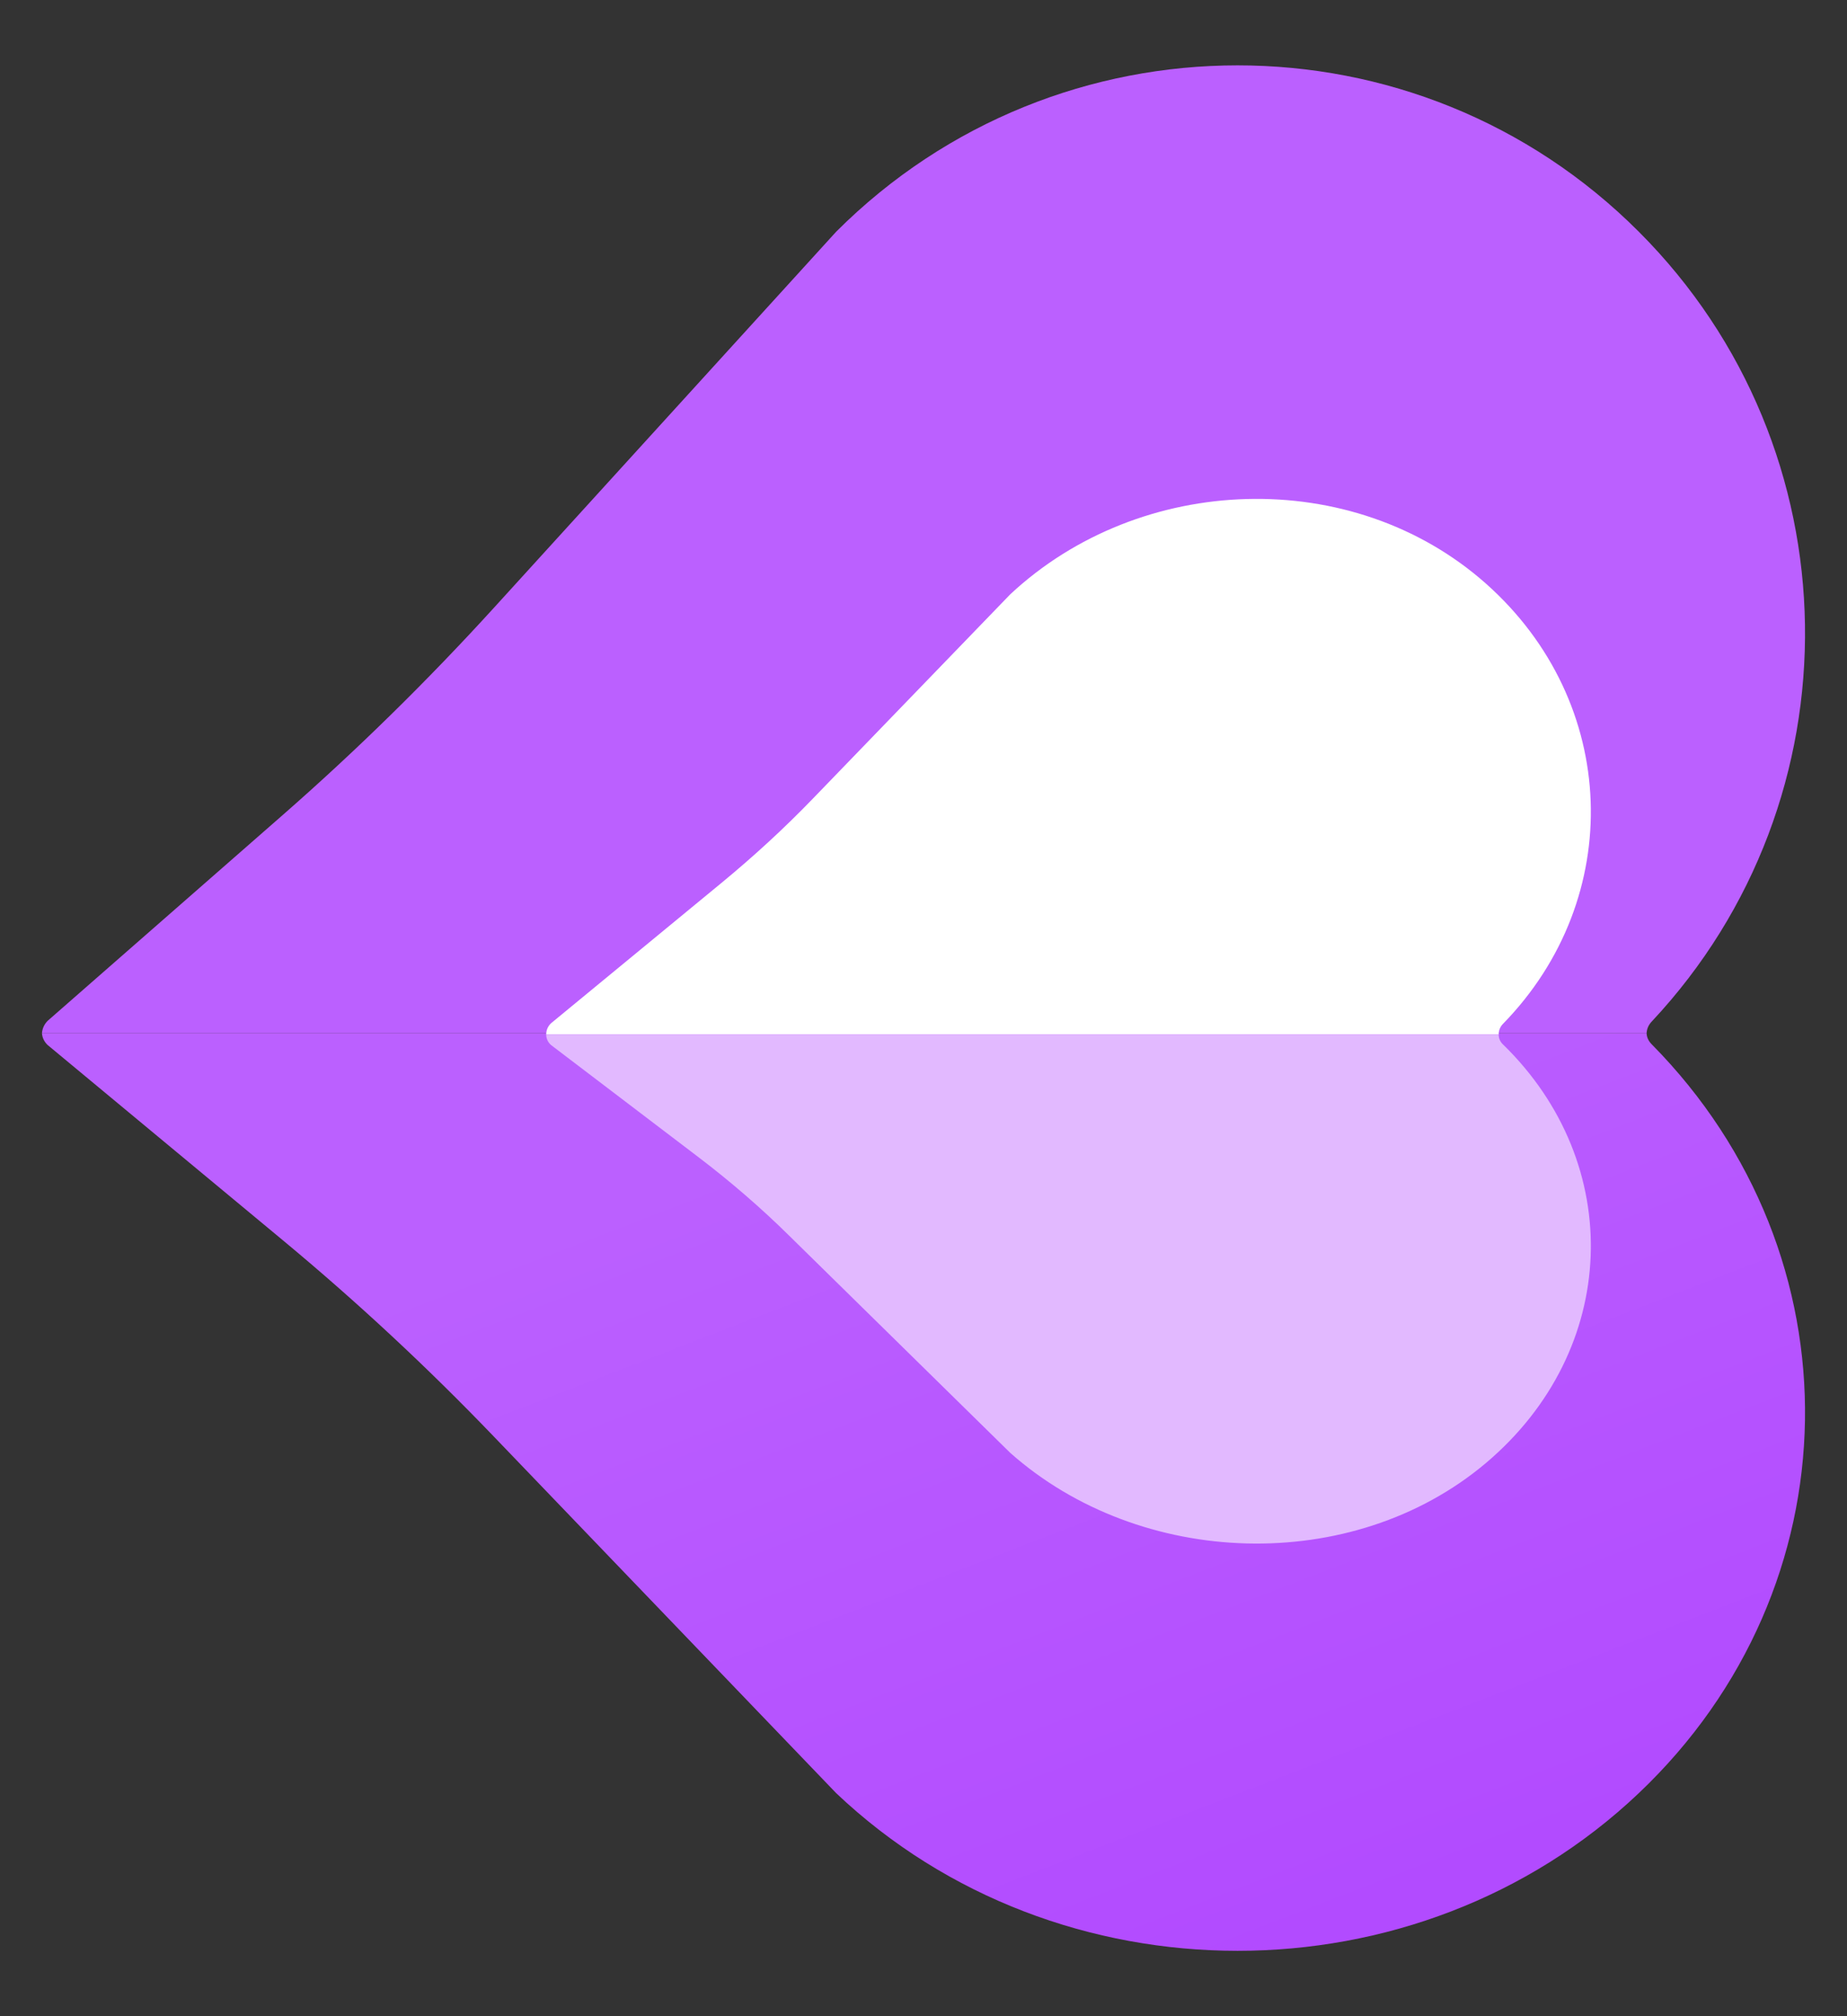
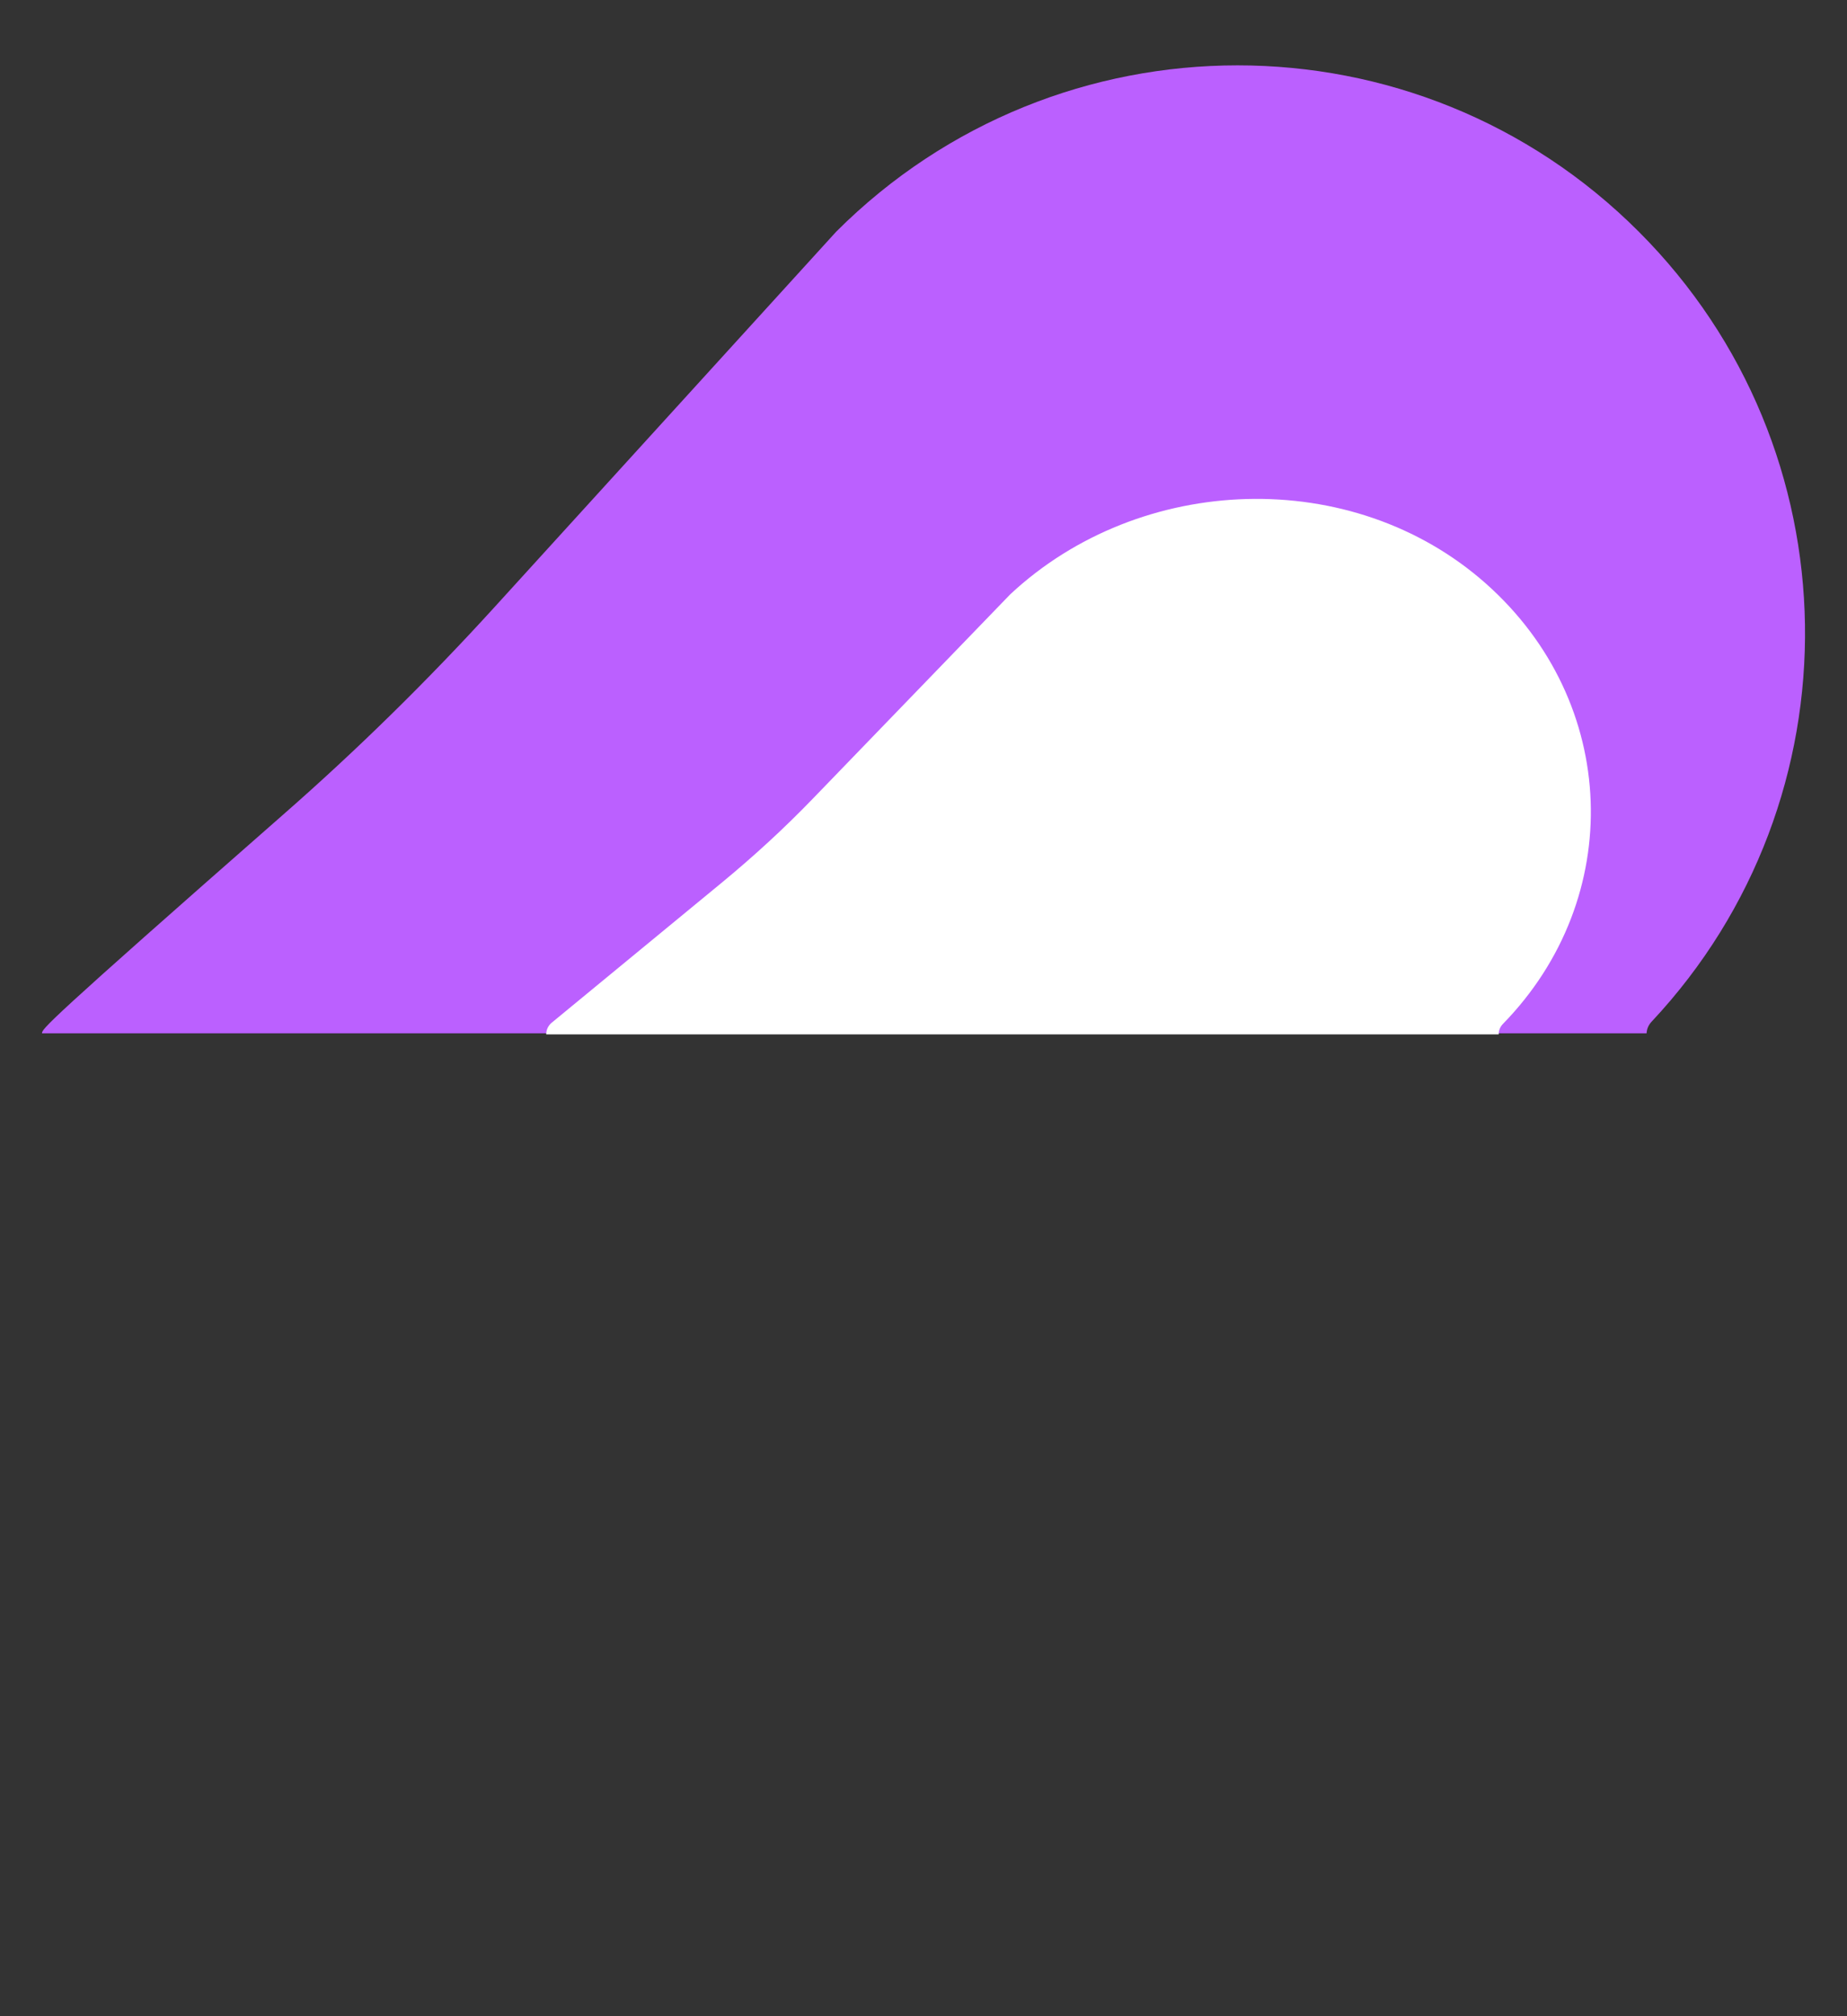
<svg xmlns="http://www.w3.org/2000/svg" width="22" height="24" viewBox="0 0 22 24" fill="none">
  <rect x="0" y="0" width="22" height="24" fill="#333333" stroke="none" />
-   <path d="M19.52 21.345C16.88 23.848 12.601 23.847 9.96 21.345L5.883 17.101C5.091 16.276 4.251 15.495 3.366 14.761L0.567 12.439C0.526 12.4 0.503 12.35 0.5 12.3H19.613C19.615 12.348 19.636 12.393 19.674 12.431C22.159 14.944 22.108 18.892 19.52 21.345Z" fill="url(#paint0_linear_8892_14996)" />
-   <path d="M19.52 2.758C16.88 0.117 12.601 0.119 9.96 2.758L5.883 7.235C5.091 8.104 4.251 8.929 3.366 9.703L0.567 12.152C0.526 12.194 0.503 12.246 0.5 12.3H19.613C19.615 12.249 19.636 12.2 19.674 12.16C22.159 9.51 22.108 5.345 19.52 2.758Z" fill="#BB60FF" />
-   <path d="M17.697 17.417C16.108 18.755 13.582 18.668 12.033 17.294L9.397 14.706C9.06 14.374 8.699 14.063 8.319 13.774L6.564 12.44C6.525 12.406 6.506 12.361 6.506 12.314H17.851C17.851 12.358 17.868 12.4 17.902 12.432C19.363 13.854 19.295 16.07 17.697 17.417Z" fill="#E2B9FF" />
+   <path d="M19.52 2.758C16.88 0.117 12.601 0.119 9.96 2.758L5.883 7.235C5.091 8.104 4.251 8.929 3.366 9.703C0.526 12.194 0.503 12.246 0.5 12.3H19.613C19.615 12.249 19.636 12.2 19.674 12.16C22.159 9.51 22.108 5.345 19.52 2.758Z" fill="#BB60FF" />
  <path d="M17.697 6.945C16.108 5.538 13.582 5.629 12.033 7.075L9.68 9.509C9.341 9.86 8.978 10.193 8.597 10.507L6.564 12.18C6.525 12.217 6.506 12.264 6.506 12.313H17.851C17.851 12.267 17.868 12.223 17.902 12.188C19.363 10.693 19.295 8.361 17.697 6.945Z" fill="white" />
  <defs>
    <linearGradient id="paint0_linear_8892_14996" x1="12.66" y1="12.3" x2="16.631" y2="22.599" gradientUnits="userSpaceOnUse">
      <stop stop-color="#BB60FF" />
      <stop offset="1" stop-color="#B24BFF" />
    </linearGradient>
  </defs>
</svg>